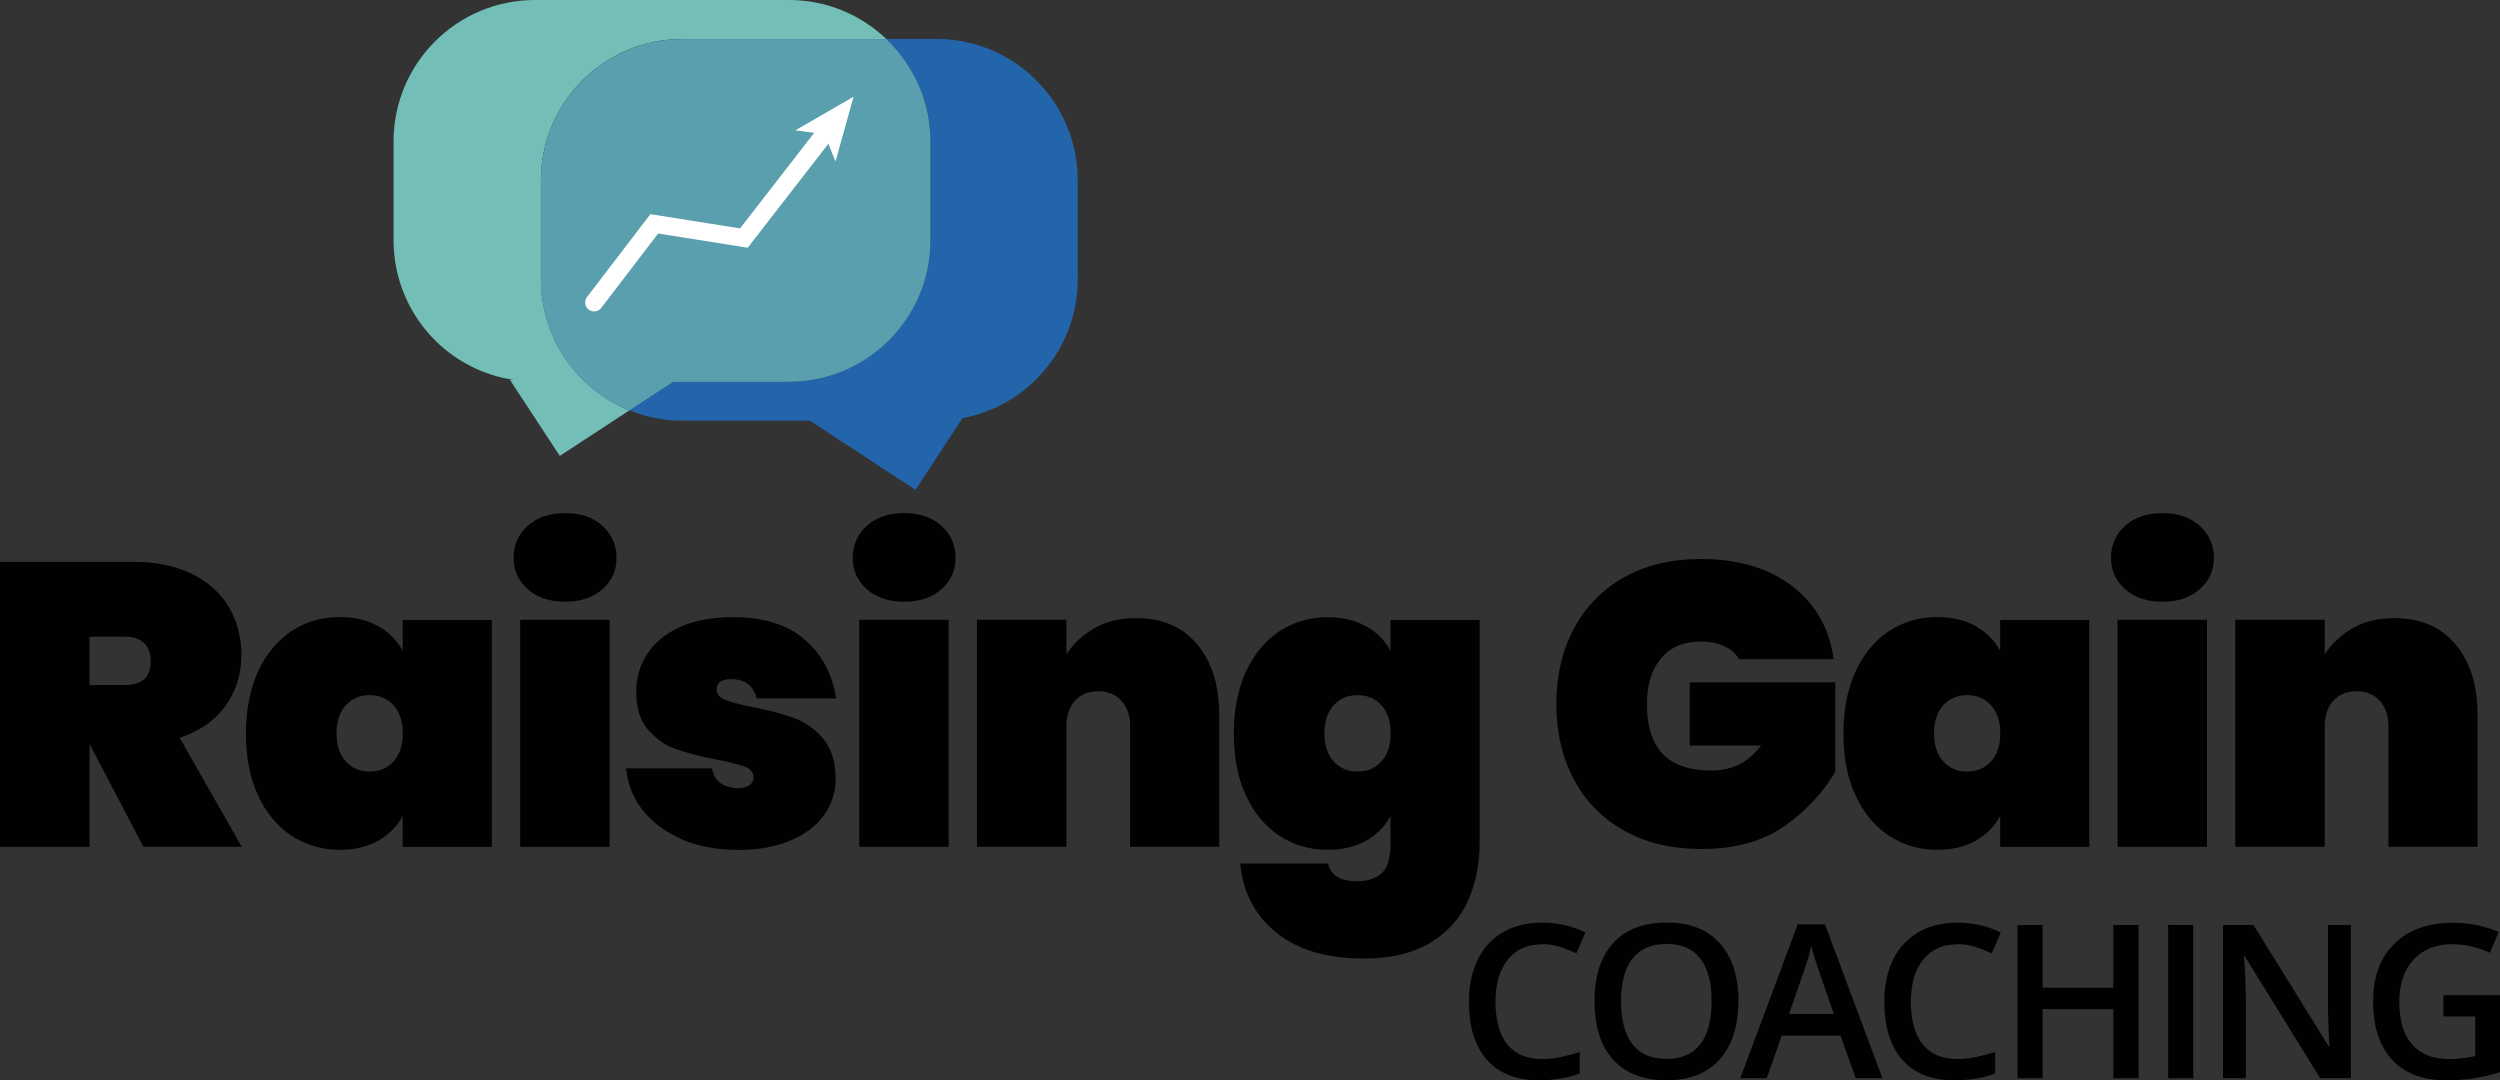
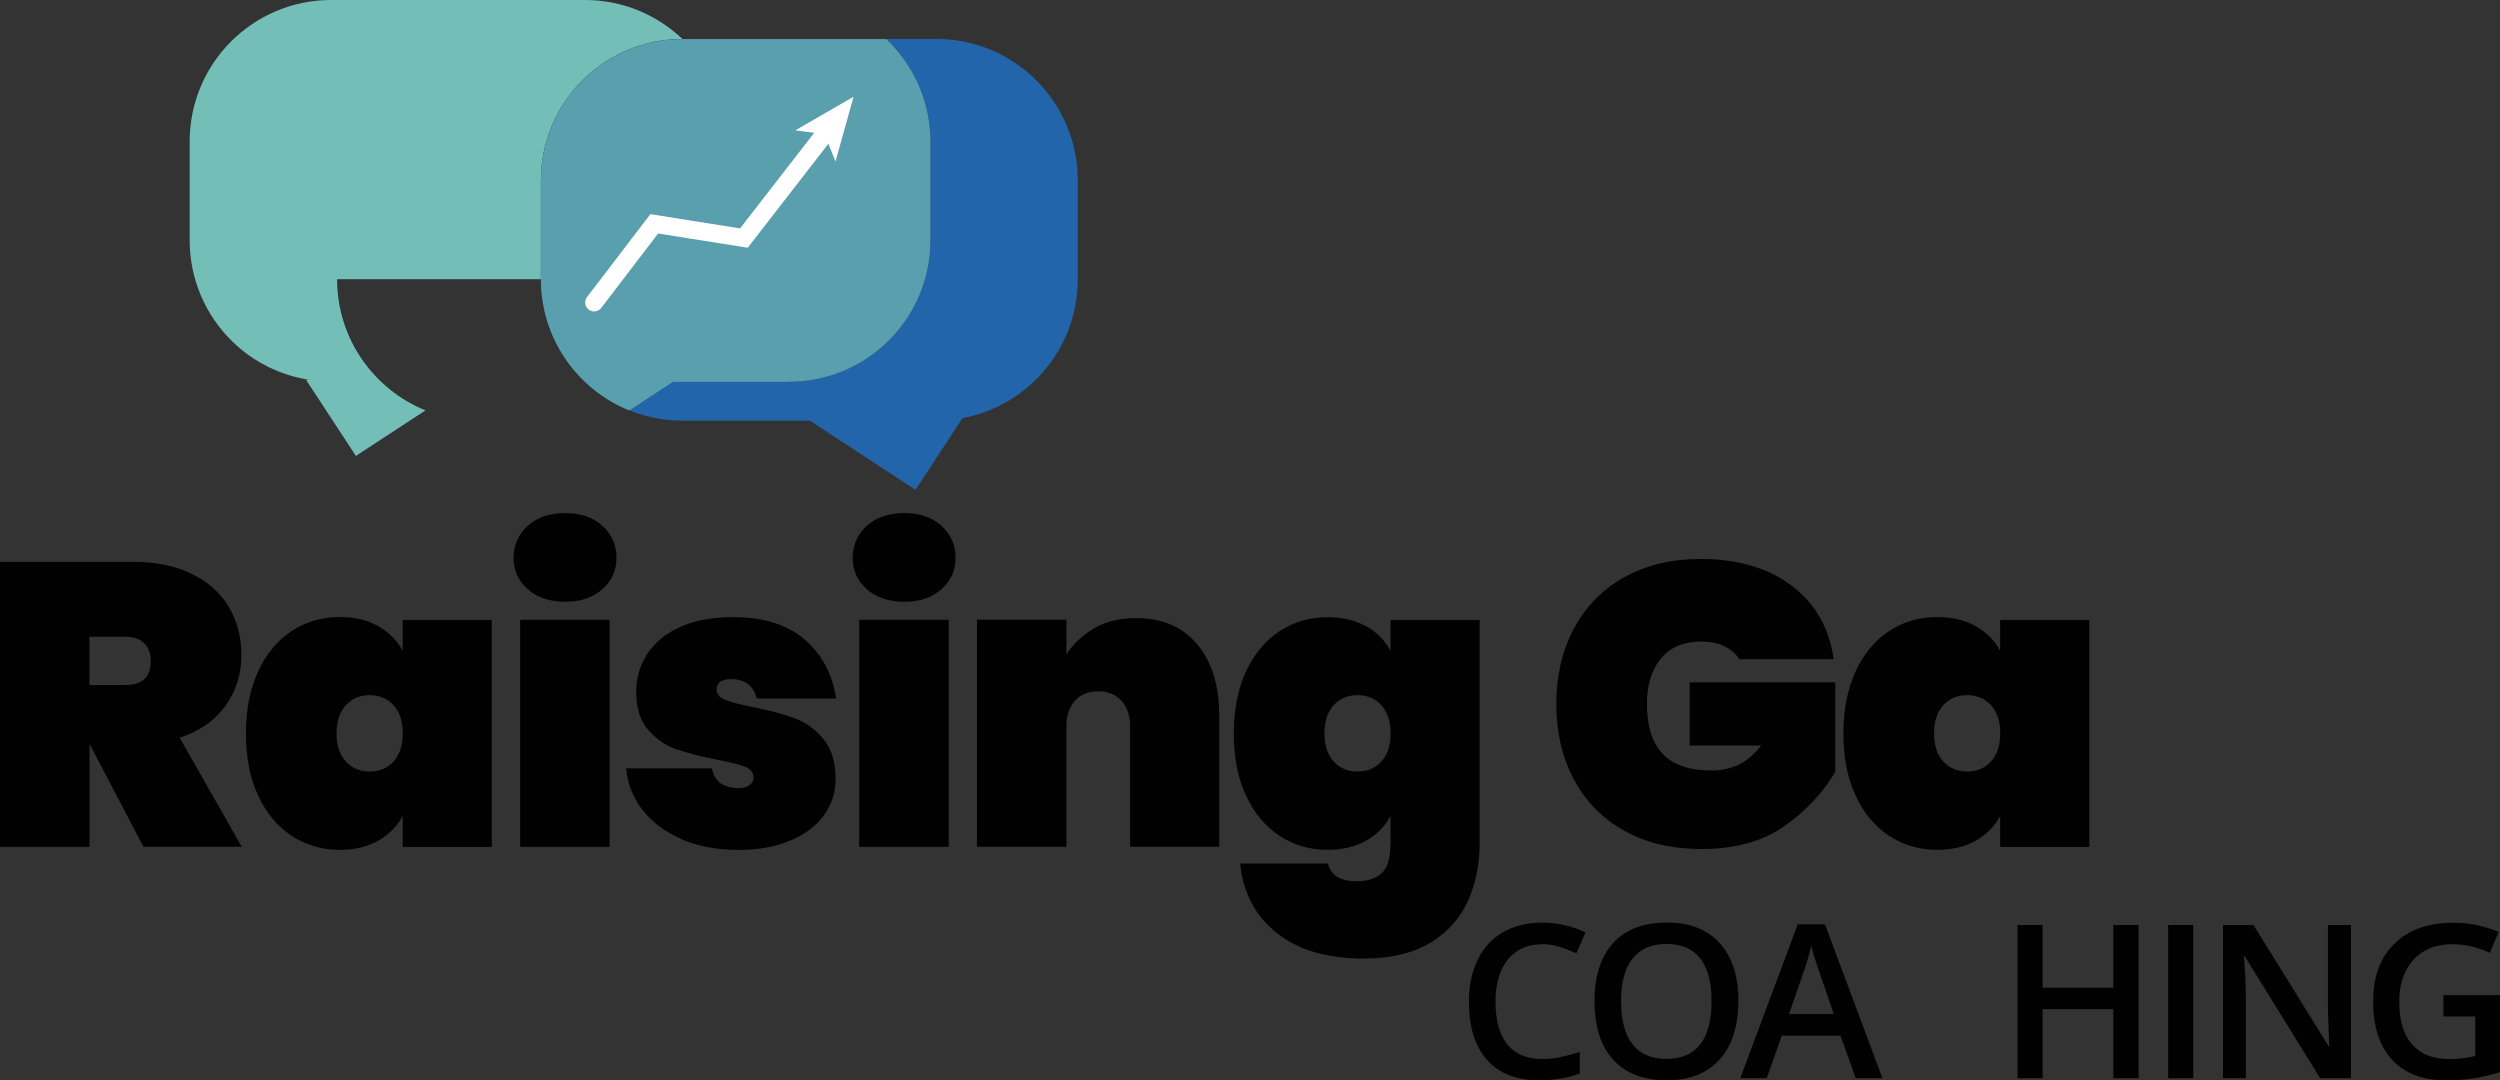
<svg xmlns="http://www.w3.org/2000/svg" id="Layer_2" data-name="Layer 2" viewBox="0 0 279.44 120.76">
  <rect x="0" y="0" width="279.44" height="120.76" fill="#333333" stroke="none" />
  <defs>
    <style>
      .cls-1 {
        opacity: .85;
      }

      .cls-1, .cls-2 {
        fill: #2365ab;
      }

      .cls-3 {
        fill: #fff;
      }

      .cls-4 {
        opacity: .67;
      }

      .cls-4, .cls-5 {
        fill: #73bfb8;
      }

      .cls-6 {
        fill: none;
        stroke: #fff;
        stroke-linecap: round;
        stroke-miterlimit: 10;
        stroke-width: 2px;
      }

      .cls-7 {
        fill: #010101;
      }
    </style>
  </defs>
  <g id="Layer_1-2" data-name="Layer 1">
    <g id="Full_color_horizontal" data-name="Full color horizontal">
      <path class="cls-7" d="M16.04,94.66l-5.99-11.43h-.04v11.43H0v-31.86h14.87c2.58,0,4.79.46,6.62,1.37s3.21,2.16,4.12,3.73c.92,1.57,1.37,3.35,1.37,5.33,0,2.13-.59,4.02-1.78,5.67-1.19,1.65-2.89,2.83-5.12,3.56l6.94,12.19h-11ZM10,76.57h3.97c.96,0,1.68-.22,2.16-.65.48-.43.72-1.12.72-2.05,0-.84-.25-1.5-.74-1.98-.5-.48-1.21-.72-2.14-.72h-3.97v5.4Z" />
      <path class="cls-7" d="M28.86,75.02c.92-1.96,2.17-3.46,3.76-4.5,1.59-1.04,3.38-1.55,5.36-1.55,1.65,0,3.08.34,4.28,1.01,1.2.68,2.12,1.6,2.75,2.77v-3.46h9.96v25.38h-9.96v-3.46c-.63,1.17-1.55,2.09-2.75,2.77-1.2.67-2.63,1.01-4.28,1.01-1.98,0-3.77-.52-5.36-1.55-1.59-1.04-2.85-2.54-3.76-4.5-.92-1.96-1.37-4.28-1.37-6.95s.46-4.99,1.37-6.95ZM43.98,78.82c-.69-.75-1.58-1.12-2.66-1.12s-1.97.38-2.66,1.12c-.69.75-1.04,1.8-1.04,3.15s.34,2.4,1.04,3.15c.69.75,1.58,1.12,2.66,1.12s1.97-.37,2.66-1.12c.69-.75,1.04-1.8,1.04-3.15s-.35-2.4-1.04-3.15Z" />
      <path class="cls-7" d="M58.99,65.86c-1.05-.93-1.58-2.1-1.58-3.51s.53-2.63,1.58-3.58c1.05-.94,2.45-1.42,4.19-1.42s3.09.47,4.15,1.42c1.05.95,1.58,2.14,1.58,3.58s-.53,2.58-1.58,3.51c-1.05.93-2.43,1.4-4.15,1.4s-3.14-.46-4.19-1.4ZM68.14,69.28v25.38h-10v-25.38h10Z" />
      <path class="cls-7" d="M76.23,93.8c-1.85-.78-3.31-1.86-4.39-3.24-1.08-1.38-1.7-2.94-1.85-4.68h9.6c.12.75.44,1.3.97,1.67.53.36,1.19.54,2,.54.51,0,.92-.11,1.22-.34.3-.22.45-.5.45-.83,0-.57-.32-.97-.95-1.21-.63-.24-1.7-.51-3.2-.81-1.83-.36-3.34-.75-4.53-1.17-1.19-.42-2.22-1.14-3.11-2.16-.89-1.02-1.33-2.43-1.33-4.23,0-1.56.41-2.98,1.24-4.25.83-1.27,2.05-2.28,3.67-3.01,1.62-.73,3.59-1.1,5.9-1.1,3.43,0,6.11.84,8.04,2.52,1.94,1.68,3.1,3.87,3.49,6.57h-8.88c-.15-.69-.47-1.22-.95-1.6-.48-.37-1.13-.56-1.94-.56-.51,0-.9.1-1.17.29-.27.2-.41.49-.41.88,0,.51.32.89.95,1.15.63.25,1.64.52,3.02.79,1.83.36,3.38.77,4.64,1.22,1.26.45,2.36,1.22,3.29,2.32.93,1.1,1.4,2.6,1.4,4.52,0,1.5-.44,2.85-1.31,4.05-.87,1.2-2.13,2.15-3.76,2.83-1.64.69-3.55,1.04-5.75,1.04-2.4,0-4.53-.39-6.38-1.17Z" />
      <path class="cls-7" d="M96.89,65.86c-1.05-.93-1.58-2.1-1.58-3.51s.53-2.63,1.58-3.58c1.05-.94,2.45-1.42,4.19-1.42s3.09.47,4.15,1.42c1.05.95,1.58,2.14,1.58,3.58s-.53,2.58-1.58,3.51c-1.05.93-2.43,1.4-4.15,1.4s-3.14-.46-4.19-1.4ZM106.04,69.28v25.38h-10v-25.38h10Z" />
      <path class="cls-7" d="M133.82,72.02c1.64,1.95,2.46,4.59,2.46,7.92v14.71h-9.96v-13.46c0-1.2-.32-2.15-.97-2.86-.65-.7-1.51-1.06-2.59-1.06s-1.98.35-2.61,1.06c-.63.71-.95,1.66-.95,2.86v13.46h-10v-25.38h10v3.87c.78-1.2,1.83-2.17,3.13-2.93,1.31-.75,2.86-1.12,4.66-1.12,2.91,0,5.19.98,6.83,2.93Z" />
      <path class="cls-7" d="M152.68,69.98c1.2.68,2.12,1.6,2.75,2.77v-3.46h9.96v24.93c0,2.37-.44,4.53-1.31,6.48-.87,1.95-2.28,3.51-4.21,4.68-1.94,1.17-4.42,1.76-7.46,1.76-4.09,0-7.32-.95-9.71-2.86-2.39-1.91-3.75-4.49-4.08-7.76h9.83c.27,1.32,1.35,1.98,3.24,1.98,1.17,0,2.09-.3,2.75-.9s.99-1.73.99-3.38v-3.01c-.63,1.17-1.55,2.09-2.75,2.77-1.2.67-2.63,1.01-4.28,1.01-1.98,0-3.77-.52-5.36-1.55-1.59-1.04-2.85-2.54-3.76-4.5-.92-1.96-1.37-4.28-1.37-6.95s.46-4.99,1.37-6.95c.92-1.96,2.17-3.46,3.76-4.5,1.59-1.04,3.38-1.55,5.36-1.55,1.65,0,3.08.34,4.28,1.01ZM154.4,78.82c-.69-.75-1.58-1.12-2.66-1.12s-1.97.38-2.66,1.12c-.69.75-1.04,1.8-1.04,3.15s.35,2.4,1.04,3.15c.69.75,1.58,1.12,2.66,1.12s1.97-.37,2.66-1.12c.69-.75,1.04-1.8,1.04-3.15s-.35-2.4-1.04-3.15Z" />
      <path class="cls-7" d="M194.41,73.69c-.39-.63-.95-1.12-1.67-1.46-.72-.34-1.59-.52-2.61-.52-1.92,0-3.41.62-4.46,1.87-1.05,1.25-1.58,2.95-1.58,5.11,0,2.49.59,4.35,1.76,5.58,1.17,1.23,2.97,1.85,5.41,1.85s4.18-.93,5.59-2.79h-7.98v-7.06h16.27v9.99c-1.38,2.37-3.29,4.4-5.72,6.1-2.43,1.7-5.51,2.54-9.24,2.54-3.31,0-6.18-.68-8.63-2.05-2.45-1.37-4.33-3.28-5.63-5.74-1.31-2.46-1.96-5.27-1.96-8.42s.65-5.95,1.96-8.42c1.31-2.46,3.18-4.37,5.61-5.74,2.43-1.36,5.29-2.05,8.56-2.05,4.17,0,7.58,1.01,10.21,3.01,2.63,2.01,4.18,4.74,4.66,8.19h-10.54Z" />
      <path class="cls-7" d="M207.42,75.02c.92-1.96,2.17-3.46,3.76-4.5,1.59-1.04,3.38-1.55,5.36-1.55,1.65,0,3.08.34,4.28,1.01,1.2.68,2.12,1.6,2.75,2.77v-3.46h9.96v25.38h-9.96v-3.46c-.63,1.17-1.55,2.09-2.75,2.77-1.2.67-2.63,1.01-4.28,1.01-1.98,0-3.77-.52-5.36-1.55-1.59-1.04-2.85-2.54-3.76-4.5-.92-1.96-1.37-4.28-1.37-6.95s.46-4.99,1.37-6.95ZM222.54,78.82c-.69-.75-1.58-1.12-2.66-1.12s-1.97.38-2.66,1.12c-.69.75-1.04,1.8-1.04,3.15s.35,2.4,1.04,3.15c.69.75,1.58,1.12,2.66,1.12s1.97-.37,2.66-1.12c.69-.75,1.04-1.8,1.04-3.15s-.35-2.4-1.04-3.15Z" />
-       <path class="cls-7" d="M237.54,65.86c-1.05-.93-1.58-2.1-1.58-3.51s.53-2.63,1.58-3.58c1.05-.94,2.45-1.42,4.19-1.42s3.09.47,4.15,1.42c1.05.95,1.58,2.14,1.58,3.58s-.53,2.58-1.58,3.51c-1.05.93-2.43,1.4-4.15,1.4s-3.14-.46-4.19-1.4ZM246.69,69.28v25.38h-10v-25.38h10Z" />
-       <path class="cls-7" d="M274.47,72.02c1.64,1.95,2.46,4.59,2.46,7.92v14.71h-9.96v-13.46c0-1.2-.32-2.15-.97-2.86-.65-.7-1.51-1.06-2.59-1.06s-1.98.35-2.61,1.06c-.63.71-.95,1.66-.95,2.86v13.46h-10v-25.38h10v3.87c.78-1.2,1.83-2.17,3.13-2.93,1.31-.75,2.86-1.12,4.66-1.12,2.91,0,5.19.98,6.83,2.93Z" />
      <path class="cls-2" d="M104.65,4.36h-5.58c3.03,2.88,4.93,6.94,4.93,11.45v11.03c0,8.74-7.08,15.82-15.82,15.82h-12.94l-4.89,3.2c1.83.74,3.83,1.16,5.93,1.16h14.25l11.8,7.73,5.25-8.01c7.34-1.37,12.89-7.8,12.89-15.54v-11.03c0-8.74-7.08-15.82-15.82-15.82Z" />
-       <path class="cls-5" d="M60.46,31.21v-11.03c0-8.74,7.08-15.82,15.82-15.82h22.79c-2.84-2.7-6.66-4.36-10.89-4.36h-28.37c-8.74,0-15.82,7.08-15.82,15.82v11.03c0,4.43,1.82,8.43,4.75,11.3,2.31,2.26,5.31,3.8,8.65,4.31h-.39l5.57,8.5,7.78-5.09c-5.79-2.35-9.88-8.02-9.88-14.66Z" />
+       <path class="cls-5" d="M60.46,31.21v-11.03c0-8.74,7.08-15.82,15.82-15.82c-2.84-2.7-6.66-4.36-10.89-4.36h-28.37c-8.74,0-15.82,7.08-15.82,15.82v11.03c0,4.43,1.82,8.43,4.75,11.3,2.31,2.26,5.31,3.8,8.65,4.31h-.39l5.57,8.5,7.78-5.09c-5.79-2.35-9.88-8.02-9.88-14.66Z" />
      <path class="cls-1" d="M88.18,42.67c8.74,0,15.82-7.08,15.82-15.82v-11.03c0-4.51-1.9-8.57-4.93-11.45h-22.79c-8.74,0-15.82,7.08-15.82,15.82v11.03c0,6.64,4.09,12.31,9.88,14.66l4.89-3.2h12.94Z" />
      <path class="cls-4" d="M88.18,42.67c8.74,0,15.82-7.08,15.82-15.82v-11.03c0-4.51-1.9-8.57-4.93-11.45h-22.79c-8.74,0-15.82,7.08-15.82,15.82v11.03c0,6.64,4.09,12.31,9.88,14.66l4.89-3.2h12.94Z" />
      <path class="cls-7" d="M172.34,105.55c-1.61,0-2.88.57-3.8,1.71-.92,1.14-1.38,2.71-1.38,4.72s.44,3.69,1.33,4.77,2.17,1.62,3.86,1.62c.73,0,1.43-.07,2.11-.22s1.39-.33,2.12-.56v2.4c-1.35.51-2.87.76-4.58.76-2.51,0-4.44-.76-5.79-2.28s-2.02-3.69-2.02-6.52c0-1.78.33-3.34.98-4.68s1.6-2.36,2.83-3.07c1.24-.71,2.69-1.07,4.35-1.07,1.75,0,3.37.37,4.86,1.1l-1.01,2.33c-.58-.27-1.19-.51-1.84-.72s-1.32-.31-2.04-.31Z" />
      <path class="cls-7" d="M194.3,111.93c0,2.79-.7,4.96-2.09,6.5-1.4,1.55-3.37,2.32-5.93,2.32s-4.58-.77-5.97-2.3c-1.39-1.54-2.08-3.72-2.08-6.54s.7-5,2.1-6.52c1.4-1.52,3.39-2.27,5.98-2.27s4.52.77,5.92,2.31c1.39,1.54,2.09,3.71,2.09,6.5ZM181.2,111.93c0,2.11.43,3.71,1.28,4.8s2.12,1.63,3.79,1.63,2.92-.54,3.77-1.62,1.27-2.68,1.27-4.82-.42-3.7-1.26-4.78c-.84-1.09-2.09-1.63-3.76-1.63s-2.95.54-3.81,1.63c-.86,1.09-1.29,2.68-1.29,4.78Z" />
      <path class="cls-7" d="M207.43,120.52l-1.71-4.76h-6.56l-1.68,4.76h-2.96l6.42-17.2h3.05l6.42,17.2h-2.98ZM204.98,113.35l-1.61-4.66c-.12-.31-.28-.8-.49-1.48-.21-.67-.35-1.16-.43-1.48-.21.96-.52,2.01-.93,3.15l-1.55,4.46h5Z" />
-       <path class="cls-7" d="M218.77,105.55c-1.61,0-2.88.57-3.8,1.71-.92,1.14-1.38,2.71-1.38,4.72s.44,3.69,1.33,4.77,2.17,1.62,3.86,1.62c.73,0,1.43-.07,2.11-.22s1.39-.33,2.12-.56v2.4c-1.35.51-2.87.76-4.58.76-2.51,0-4.44-.76-5.79-2.28s-2.02-3.69-2.02-6.52c0-1.78.33-3.34.98-4.68s1.6-2.36,2.83-3.07c1.24-.71,2.69-1.07,4.35-1.07,1.75,0,3.37.37,4.86,1.1l-1.01,2.33c-.58-.27-1.19-.51-1.84-.72s-1.32-.31-2.04-.31Z" />
      <path class="cls-7" d="M239.04,120.52h-2.82v-7.72h-7.91v7.72h-2.8v-17.13h2.8v7.01h7.91v-7.01h2.82v17.13Z" />
      <path class="cls-7" d="M242.35,120.52v-17.13h2.8v17.13h-2.8Z" />
      <path class="cls-7" d="M262.78,120.52h-3.44l-8.44-13.65h-.09l.06.76c.11,1.45.16,2.78.16,3.98v8.91h-2.55v-17.13h3.4l8.42,13.58h.07c-.02-.18-.05-.83-.09-1.96-.05-1.13-.07-2.01-.07-2.64v-8.98h2.57v17.13Z" />
      <path class="cls-7" d="M273.13,111.23h6.31v8.6c-1.03.34-2.02.57-2.98.71s-1.98.21-3.08.21c-2.6,0-4.6-.77-6.01-2.3-1.41-1.54-2.11-3.7-2.11-6.5s.79-4.92,2.38-6.47c1.59-1.56,3.77-2.34,6.56-2.34,1.79,0,3.49.34,5.09,1.03l-.99,2.33c-1.39-.64-2.79-.96-4.18-.96-1.83,0-3.28.57-4.34,1.72s-1.6,2.72-1.6,4.71c0,2.09.48,3.69,1.44,4.78.96,1.09,2.34,1.63,4.14,1.63.91,0,1.88-.11,2.91-.34v-4.42h-3.56v-2.4Z" />
      <g>
        <polyline class="cls-6" points="66.41 33.81 73.13 25.02 83.15 26.61 92.38 14.71" />
        <polygon class="cls-3" points="95.41 10.81 93.39 18.05 92.16 15 88.9 14.57 95.41 10.81" />
      </g>
    </g>
  </g>
</svg>